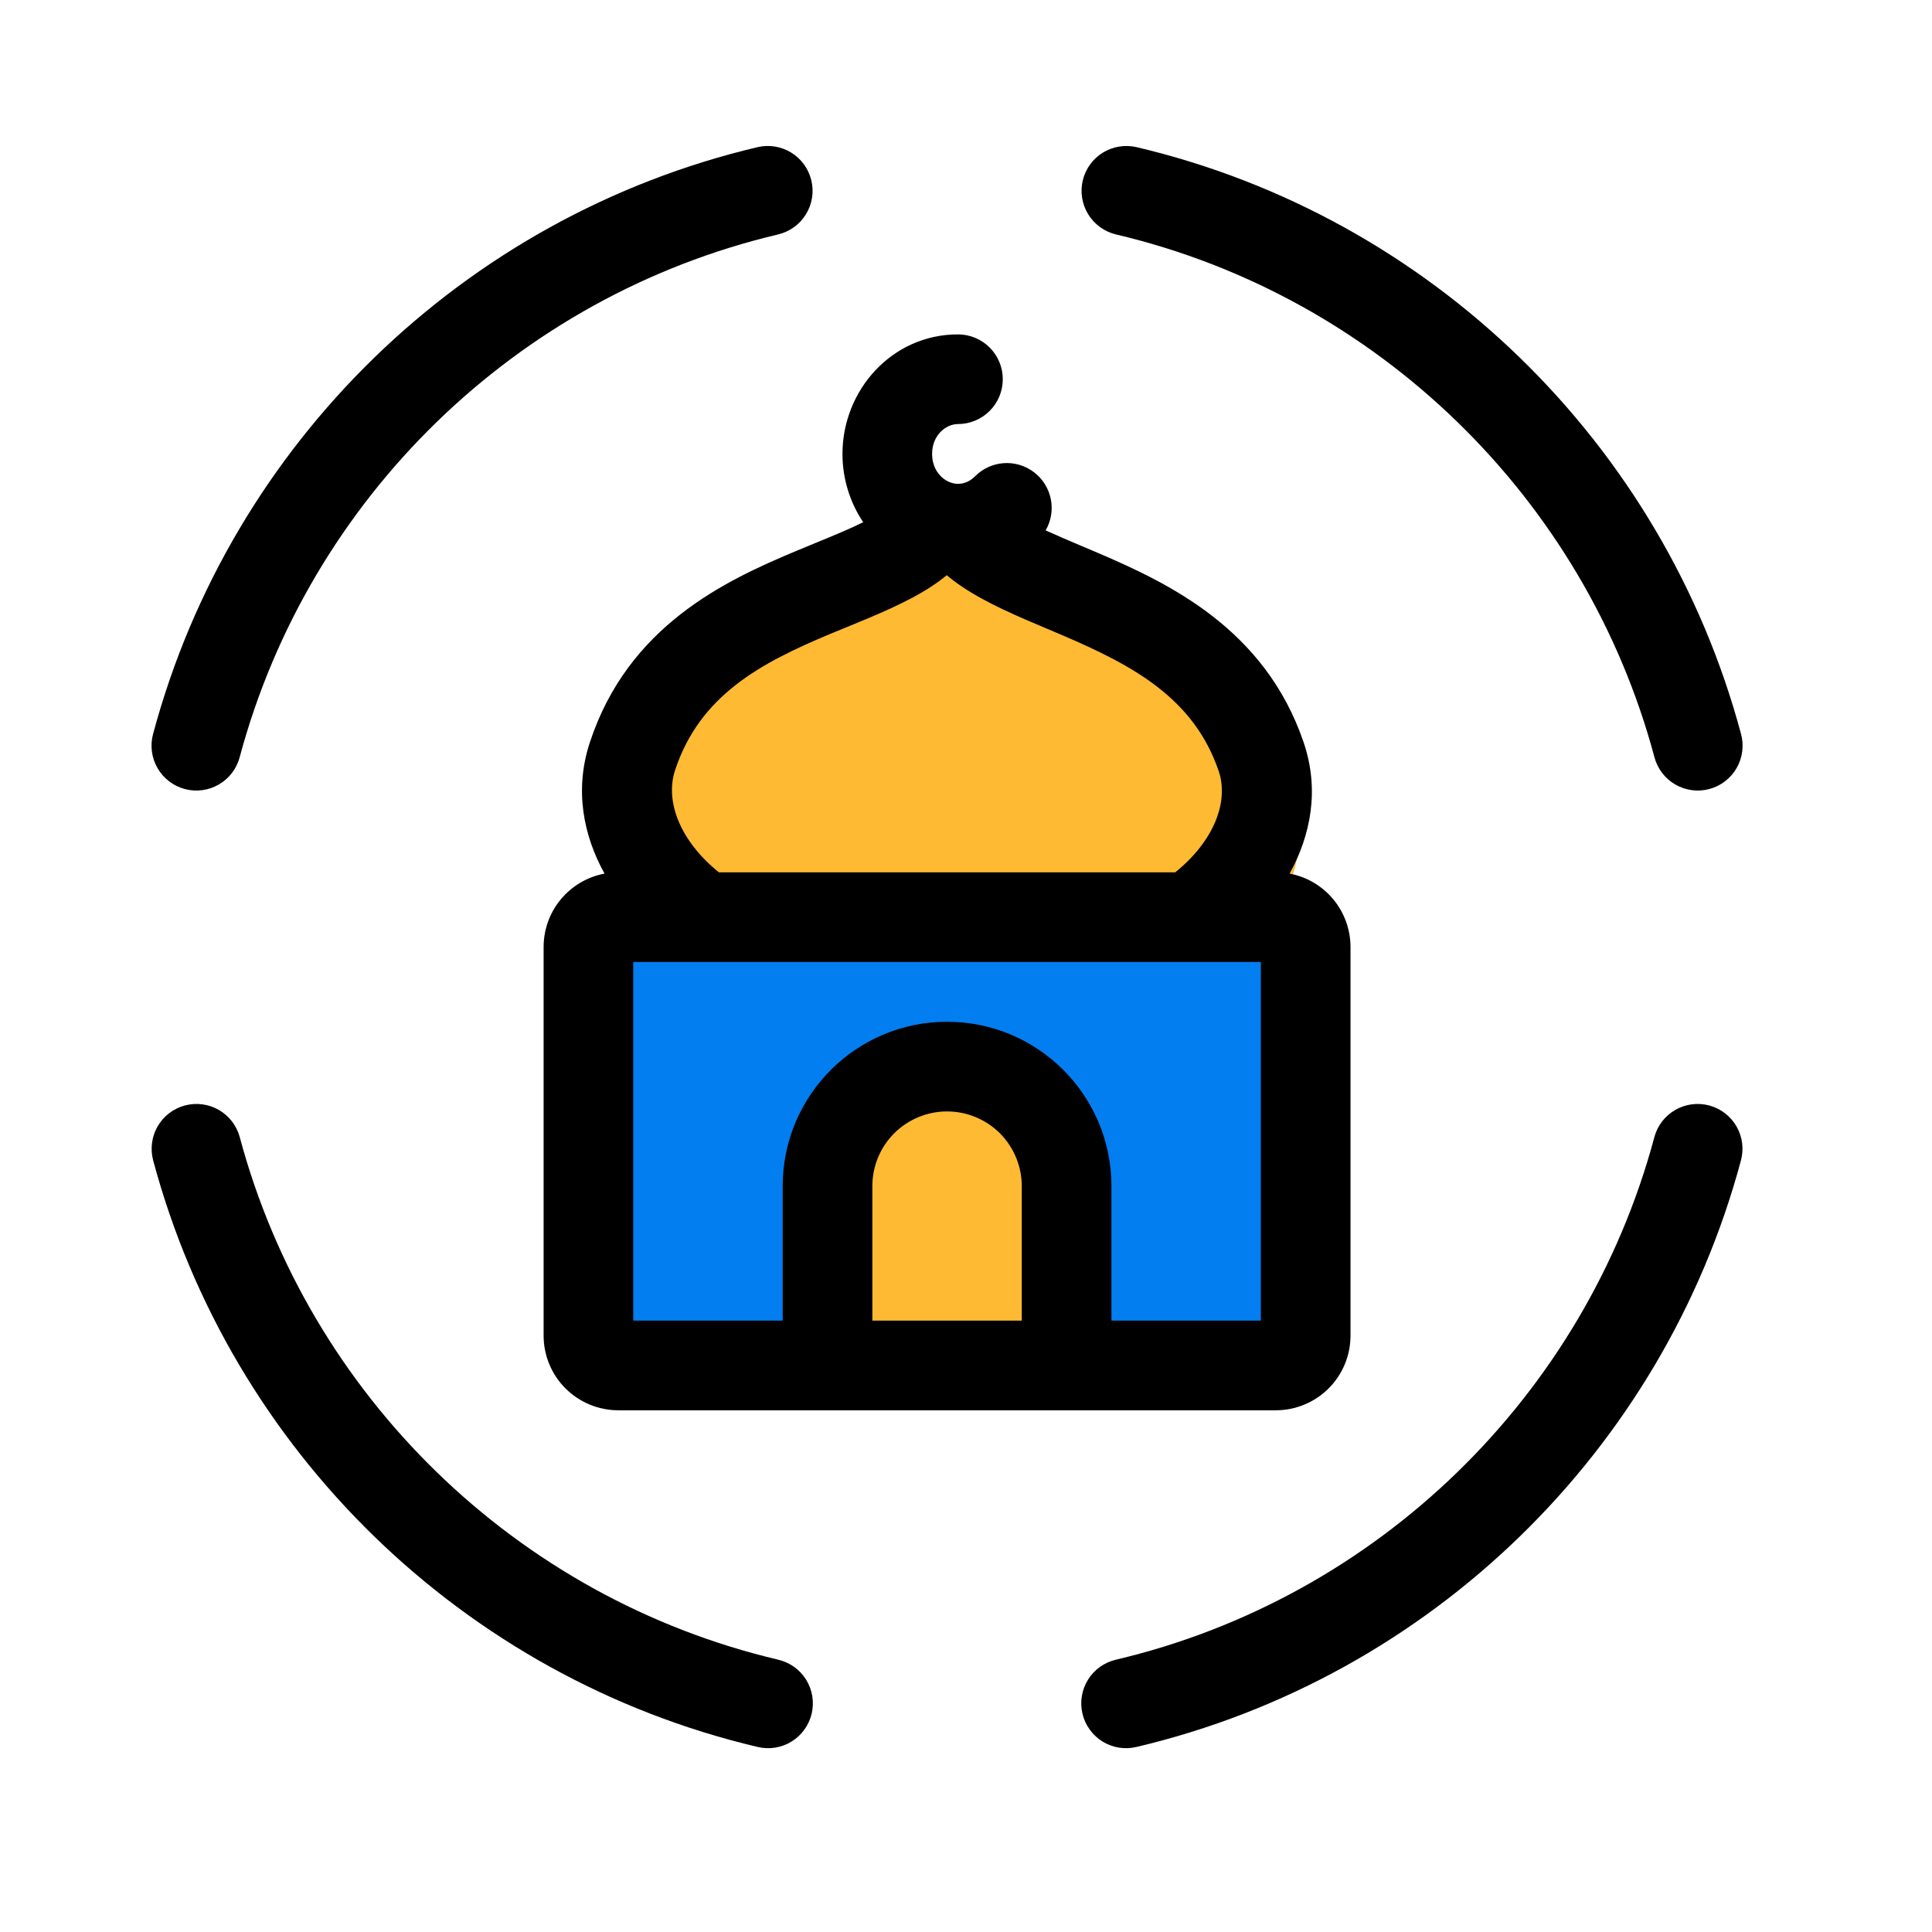
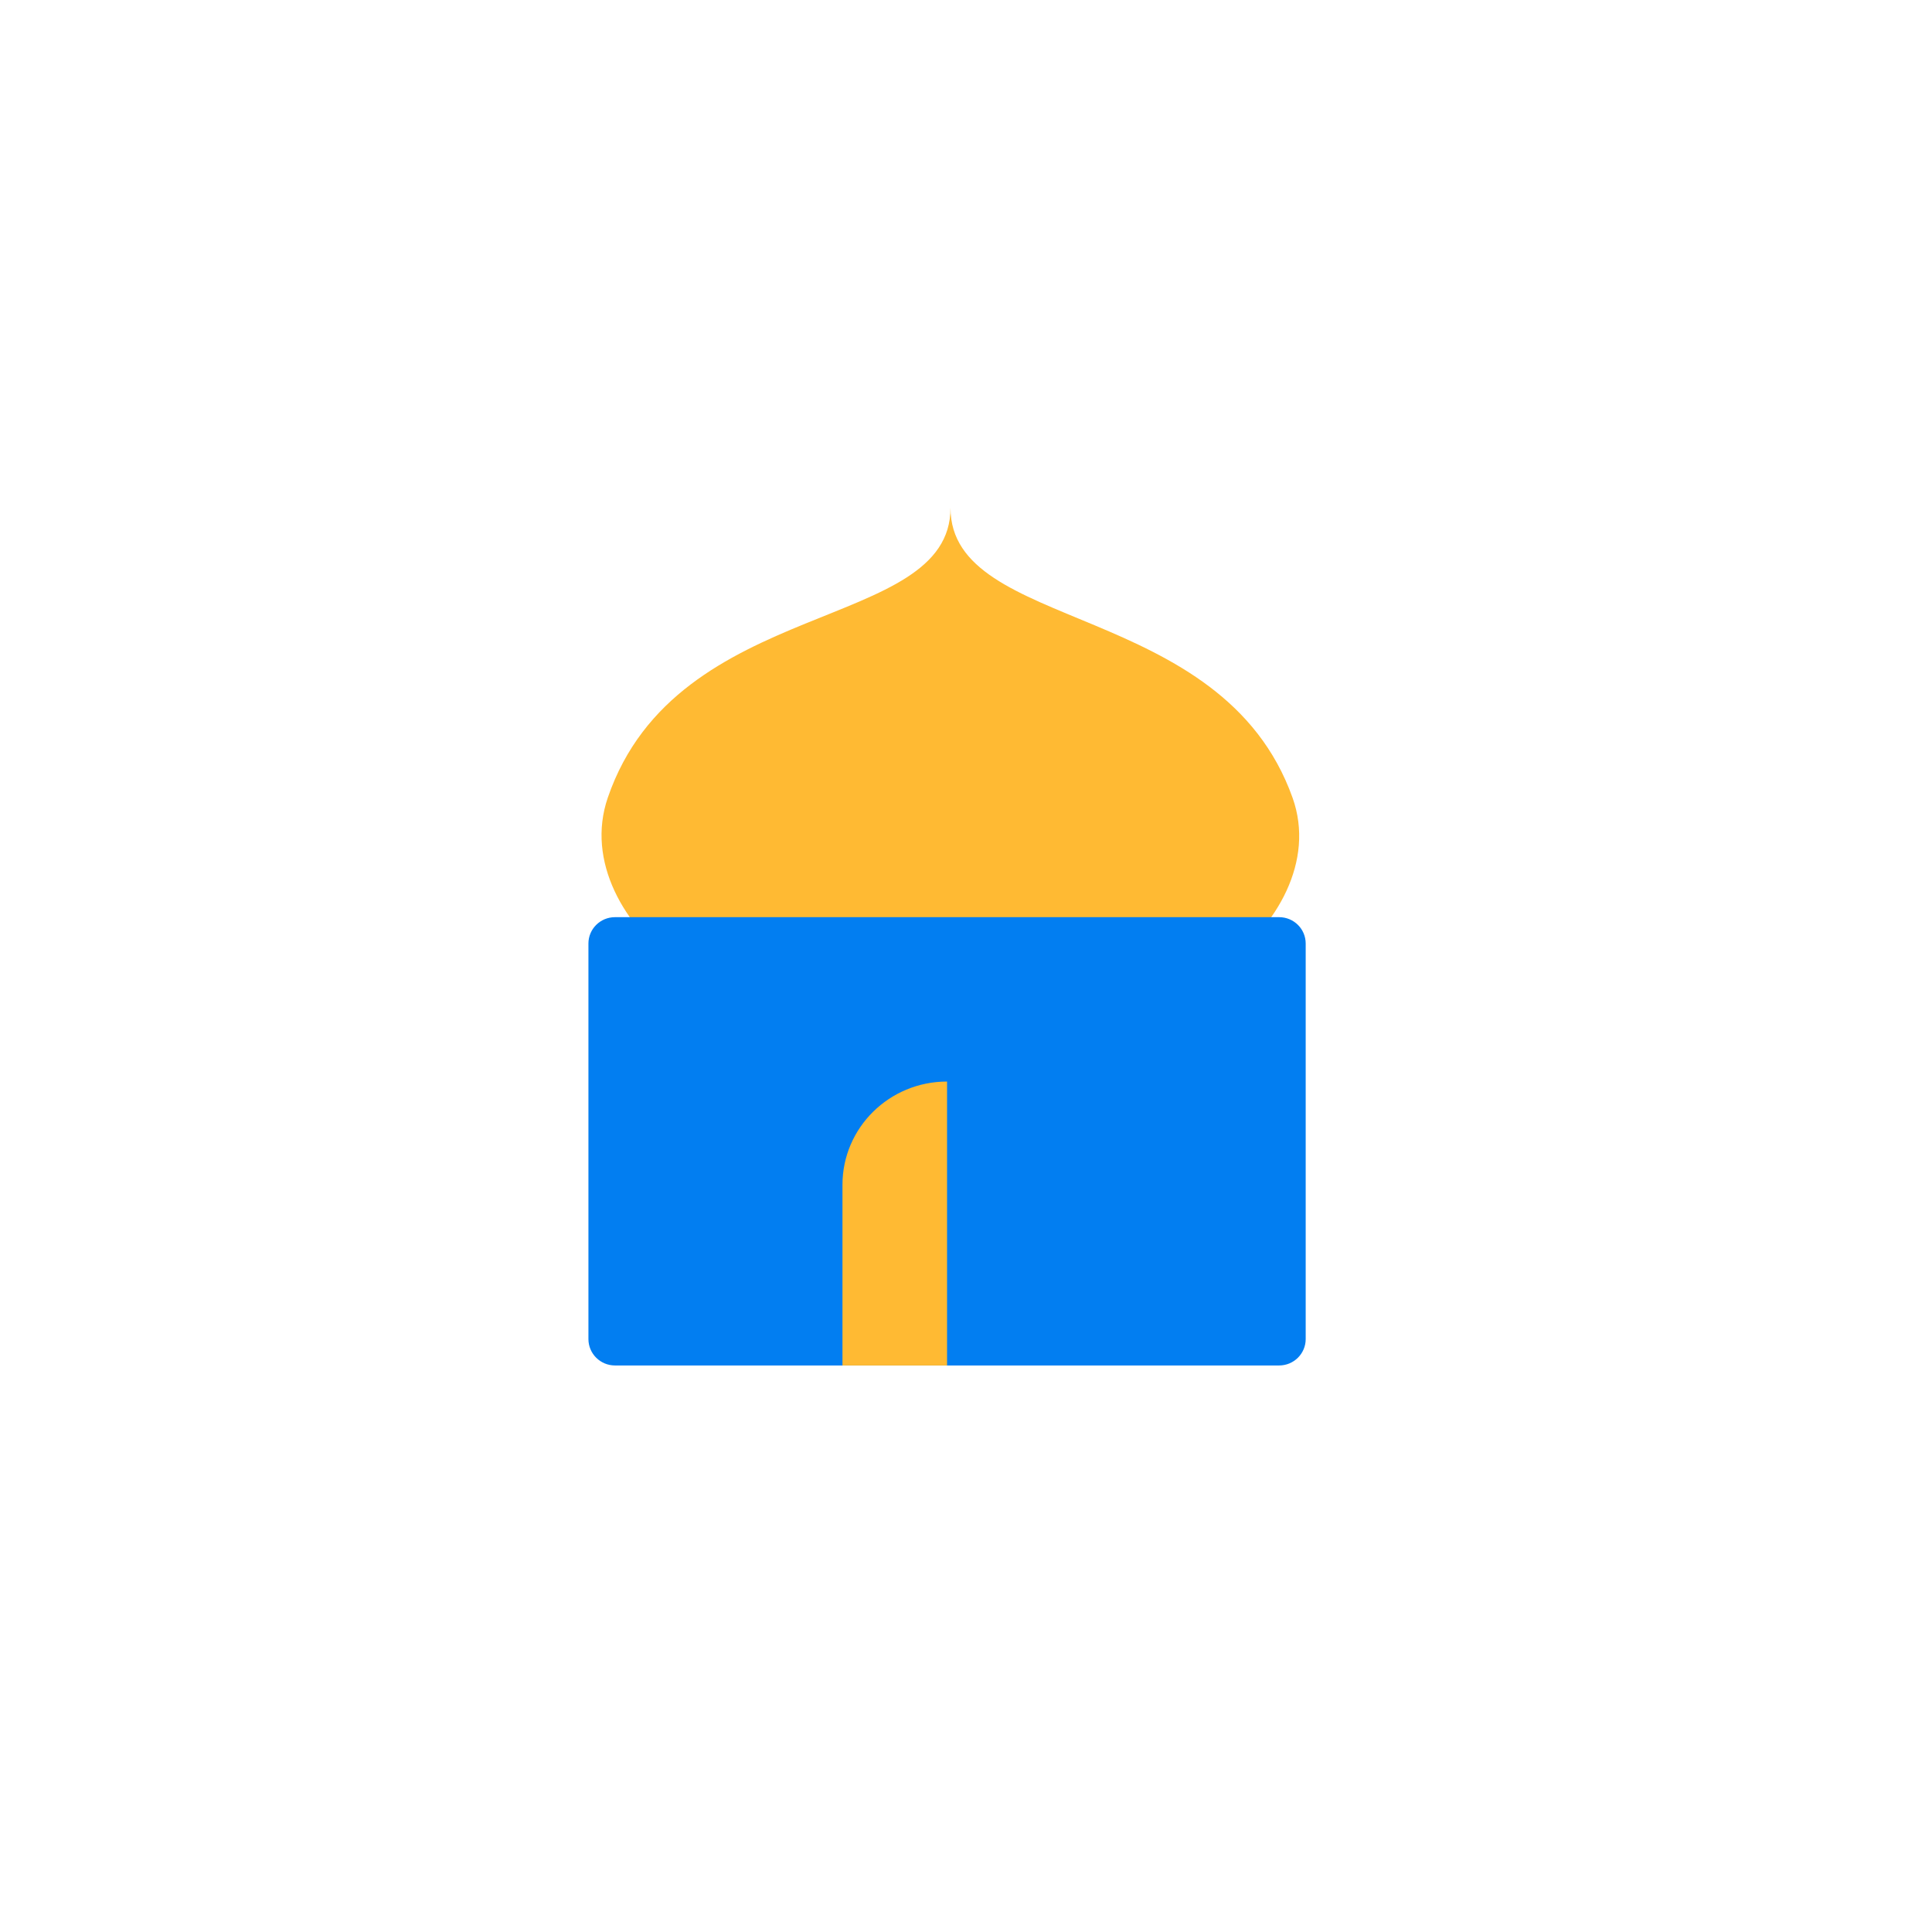
<svg xmlns="http://www.w3.org/2000/svg" width="51" height="51" viewBox="0 0 51 51" fill="none">
  <g clip-path="url(#clip0_106_474)">
    <path d="M32.28 25.501C33.712 24.454 34.716 22.73 34.121 21.06C32.259 15.841 25.091 16.7 25.091 13.406C25.091 16.71 17.88 15.704 16.044 21.057C15.469 22.735 16.471 24.454 17.902 25.5C18.021 25.587 18.165 25.635 18.312 25.635H31.87C32.017 25.634 32.161 25.588 32.28 25.501Z" fill="#FFBA33" />
    <path d="M15.533 24.907C15.533 24.522 15.847 24.211 16.234 24.211H33.766C34.153 24.211 34.467 24.522 34.467 24.907V35.348C34.467 35.733 34.153 36.045 33.766 36.045H16.234C15.847 36.045 15.533 35.733 15.533 35.348V24.907Z" fill="#027EF1" />
-     <path d="M22.239 31.276C22.239 29.77 23.475 28.55 25 28.55C26.525 28.55 27.761 29.77 27.761 31.276V36.045H22.239V31.276Z" fill="#FFBA33" />
-     <path fill-rule="evenodd" clip-rule="evenodd" d="M21.418 4.765C21.454 4.916 21.46 5.073 21.435 5.226C21.41 5.38 21.355 5.527 21.273 5.659C21.192 5.791 21.085 5.906 20.959 5.997C20.833 6.088 20.69 6.153 20.539 6.189C13.635 7.819 8.159 13.156 6.329 19.981C6.29 20.133 6.221 20.275 6.127 20.399C6.033 20.524 5.914 20.629 5.779 20.707C5.644 20.786 5.495 20.837 5.34 20.858C5.185 20.879 5.028 20.869 4.877 20.828C4.726 20.788 4.584 20.718 4.461 20.622C4.337 20.527 4.233 20.408 4.156 20.272C4.078 20.136 4.028 19.986 4.009 19.831C3.99 19.676 4.001 19.519 4.043 19.368C6.098 11.704 12.241 5.717 19.995 3.885C20.3 3.813 20.622 3.865 20.889 4.03C21.156 4.195 21.346 4.459 21.418 4.765ZM28.582 4.765C28.617 4.614 28.683 4.471 28.773 4.345C28.864 4.219 28.979 4.112 29.111 4.03C29.244 3.948 29.391 3.894 29.544 3.869C29.698 3.844 29.854 3.85 30.006 3.885C37.759 5.717 43.902 11.704 45.957 19.368C45.999 19.519 46.01 19.676 45.991 19.831C45.972 19.986 45.922 20.136 45.844 20.272C45.767 20.408 45.663 20.527 45.539 20.622C45.416 20.718 45.274 20.788 45.123 20.828C44.972 20.869 44.815 20.879 44.66 20.858C44.505 20.837 44.355 20.786 44.22 20.707C44.085 20.629 43.967 20.524 43.873 20.399C43.779 20.275 43.71 20.133 43.671 19.981C41.841 13.156 36.365 7.819 29.462 6.189C29.31 6.153 29.168 6.088 29.041 5.997C28.916 5.906 28.808 5.791 28.727 5.659C28.645 5.526 28.59 5.379 28.566 5.226C28.541 5.073 28.546 4.916 28.582 4.765L28.582 4.765ZM4.88 29.182C5.183 29.101 5.506 29.143 5.778 29.3C6.049 29.457 6.248 29.715 6.329 30.018C8.159 36.844 13.635 42.181 20.539 43.811C20.691 43.846 20.834 43.911 20.962 44.001C21.089 44.092 21.197 44.207 21.279 44.339C21.361 44.472 21.417 44.619 21.442 44.773C21.467 44.927 21.462 45.085 21.426 45.237C21.39 45.389 21.324 45.532 21.233 45.658C21.141 45.785 21.026 45.892 20.893 45.974C20.76 46.055 20.612 46.11 20.457 46.134C20.303 46.158 20.146 46.151 19.994 46.114C12.241 44.283 6.097 38.295 4.043 30.631C4.003 30.481 3.993 30.325 4.013 30.171C4.033 30.017 4.083 29.868 4.161 29.733C4.239 29.599 4.342 29.481 4.465 29.386C4.589 29.292 4.729 29.222 4.879 29.182H4.88ZM45.12 29.182C45.27 29.222 45.411 29.291 45.534 29.386C45.657 29.481 45.761 29.599 45.839 29.733C45.916 29.868 45.967 30.017 45.987 30.171C46.007 30.325 45.997 30.481 45.957 30.631C43.902 38.295 37.759 44.283 30.006 46.114C29.854 46.151 29.697 46.158 29.542 46.134C29.388 46.11 29.24 46.055 29.107 45.974C28.974 45.892 28.858 45.785 28.767 45.658C28.675 45.532 28.61 45.389 28.574 45.237C28.538 45.085 28.532 44.927 28.558 44.773C28.583 44.619 28.638 44.472 28.721 44.339C28.803 44.207 28.911 44.092 29.038 44.001C29.165 43.911 29.309 43.846 29.461 43.811C36.365 42.181 41.841 36.844 43.671 30.018C43.752 29.715 43.95 29.457 44.222 29.3C44.494 29.143 44.817 29.101 45.12 29.182ZM25.288 12.772C24.972 12.772 24.605 12.481 24.605 11.983C24.605 11.484 24.972 11.194 25.288 11.194C25.602 11.194 25.903 11.069 26.125 10.847C26.347 10.625 26.471 10.324 26.471 10.01C26.471 9.697 26.347 9.396 26.125 9.174C25.903 8.952 25.602 8.827 25.288 8.827C23.542 8.827 22.239 10.303 22.239 11.983C22.239 12.64 22.439 13.267 22.786 13.785C22.438 13.959 22.026 14.128 21.534 14.33C21.37 14.398 21.197 14.469 21.015 14.545C19.131 15.332 16.581 16.528 15.571 19.596C15.157 20.853 15.4 22.052 15.958 23.061C15.506 23.146 15.098 23.386 14.804 23.74C14.51 24.094 14.35 24.54 14.35 25V35.256C14.35 35.779 14.557 36.281 14.927 36.65C15.297 37.02 15.799 37.228 16.322 37.228H33.678C34.201 37.228 34.703 37.02 35.073 36.65C35.443 36.281 35.65 35.779 35.65 35.256V25C35.65 24.54 35.489 24.094 35.196 23.74C34.902 23.386 34.494 23.146 34.042 23.061C34.6 22.048 34.841 20.844 34.409 19.585C33.384 16.59 30.843 15.393 28.979 14.594C28.82 14.526 28.667 14.461 28.521 14.4C28.213 14.271 27.907 14.138 27.602 14.001C27.747 13.752 27.795 13.458 27.739 13.176C27.682 12.893 27.525 12.641 27.296 12.466C27.067 12.292 26.783 12.206 26.495 12.226C26.208 12.247 25.938 12.371 25.736 12.576C25.607 12.706 25.45 12.772 25.288 12.772ZM29.339 34.861H33.283V25.394H16.716V34.861H20.661V31.311C20.661 28.915 22.604 26.972 25 26.972C27.396 26.972 29.339 28.915 29.339 31.311V34.861ZM26.972 34.861V31.311C26.972 30.788 26.764 30.286 26.395 29.916C26.025 29.547 25.523 29.339 25 29.339C24.477 29.339 23.975 29.547 23.605 29.916C23.235 30.286 23.028 30.788 23.028 31.311V34.861H26.972ZM25 23.027H18.977C17.961 22.21 17.548 21.161 17.819 20.336C18.471 18.356 20.073 17.503 21.927 16.729C22.066 16.671 22.211 16.612 22.359 16.552C23.112 16.243 23.942 15.904 24.585 15.483C24.724 15.391 24.861 15.292 24.992 15.184C25.123 15.294 25.259 15.395 25.397 15.488C26.047 15.926 26.888 16.281 27.651 16.602C27.786 16.659 27.918 16.715 28.047 16.77C29.906 17.567 31.51 18.423 32.17 20.352C32.447 21.161 32.042 22.207 31.024 23.027H25Z" fill="black" />
+     <path d="M22.239 31.276C22.239 29.77 23.475 28.55 25 28.55V36.045H22.239V31.276Z" fill="#FFBA33" />
  </g>
  <defs>
    <clipPath id="clip0_106_474">
      <rect width="46" height="46" fill="white" transform="translate(2 2)" />
    </clipPath>
  </defs>
</svg>